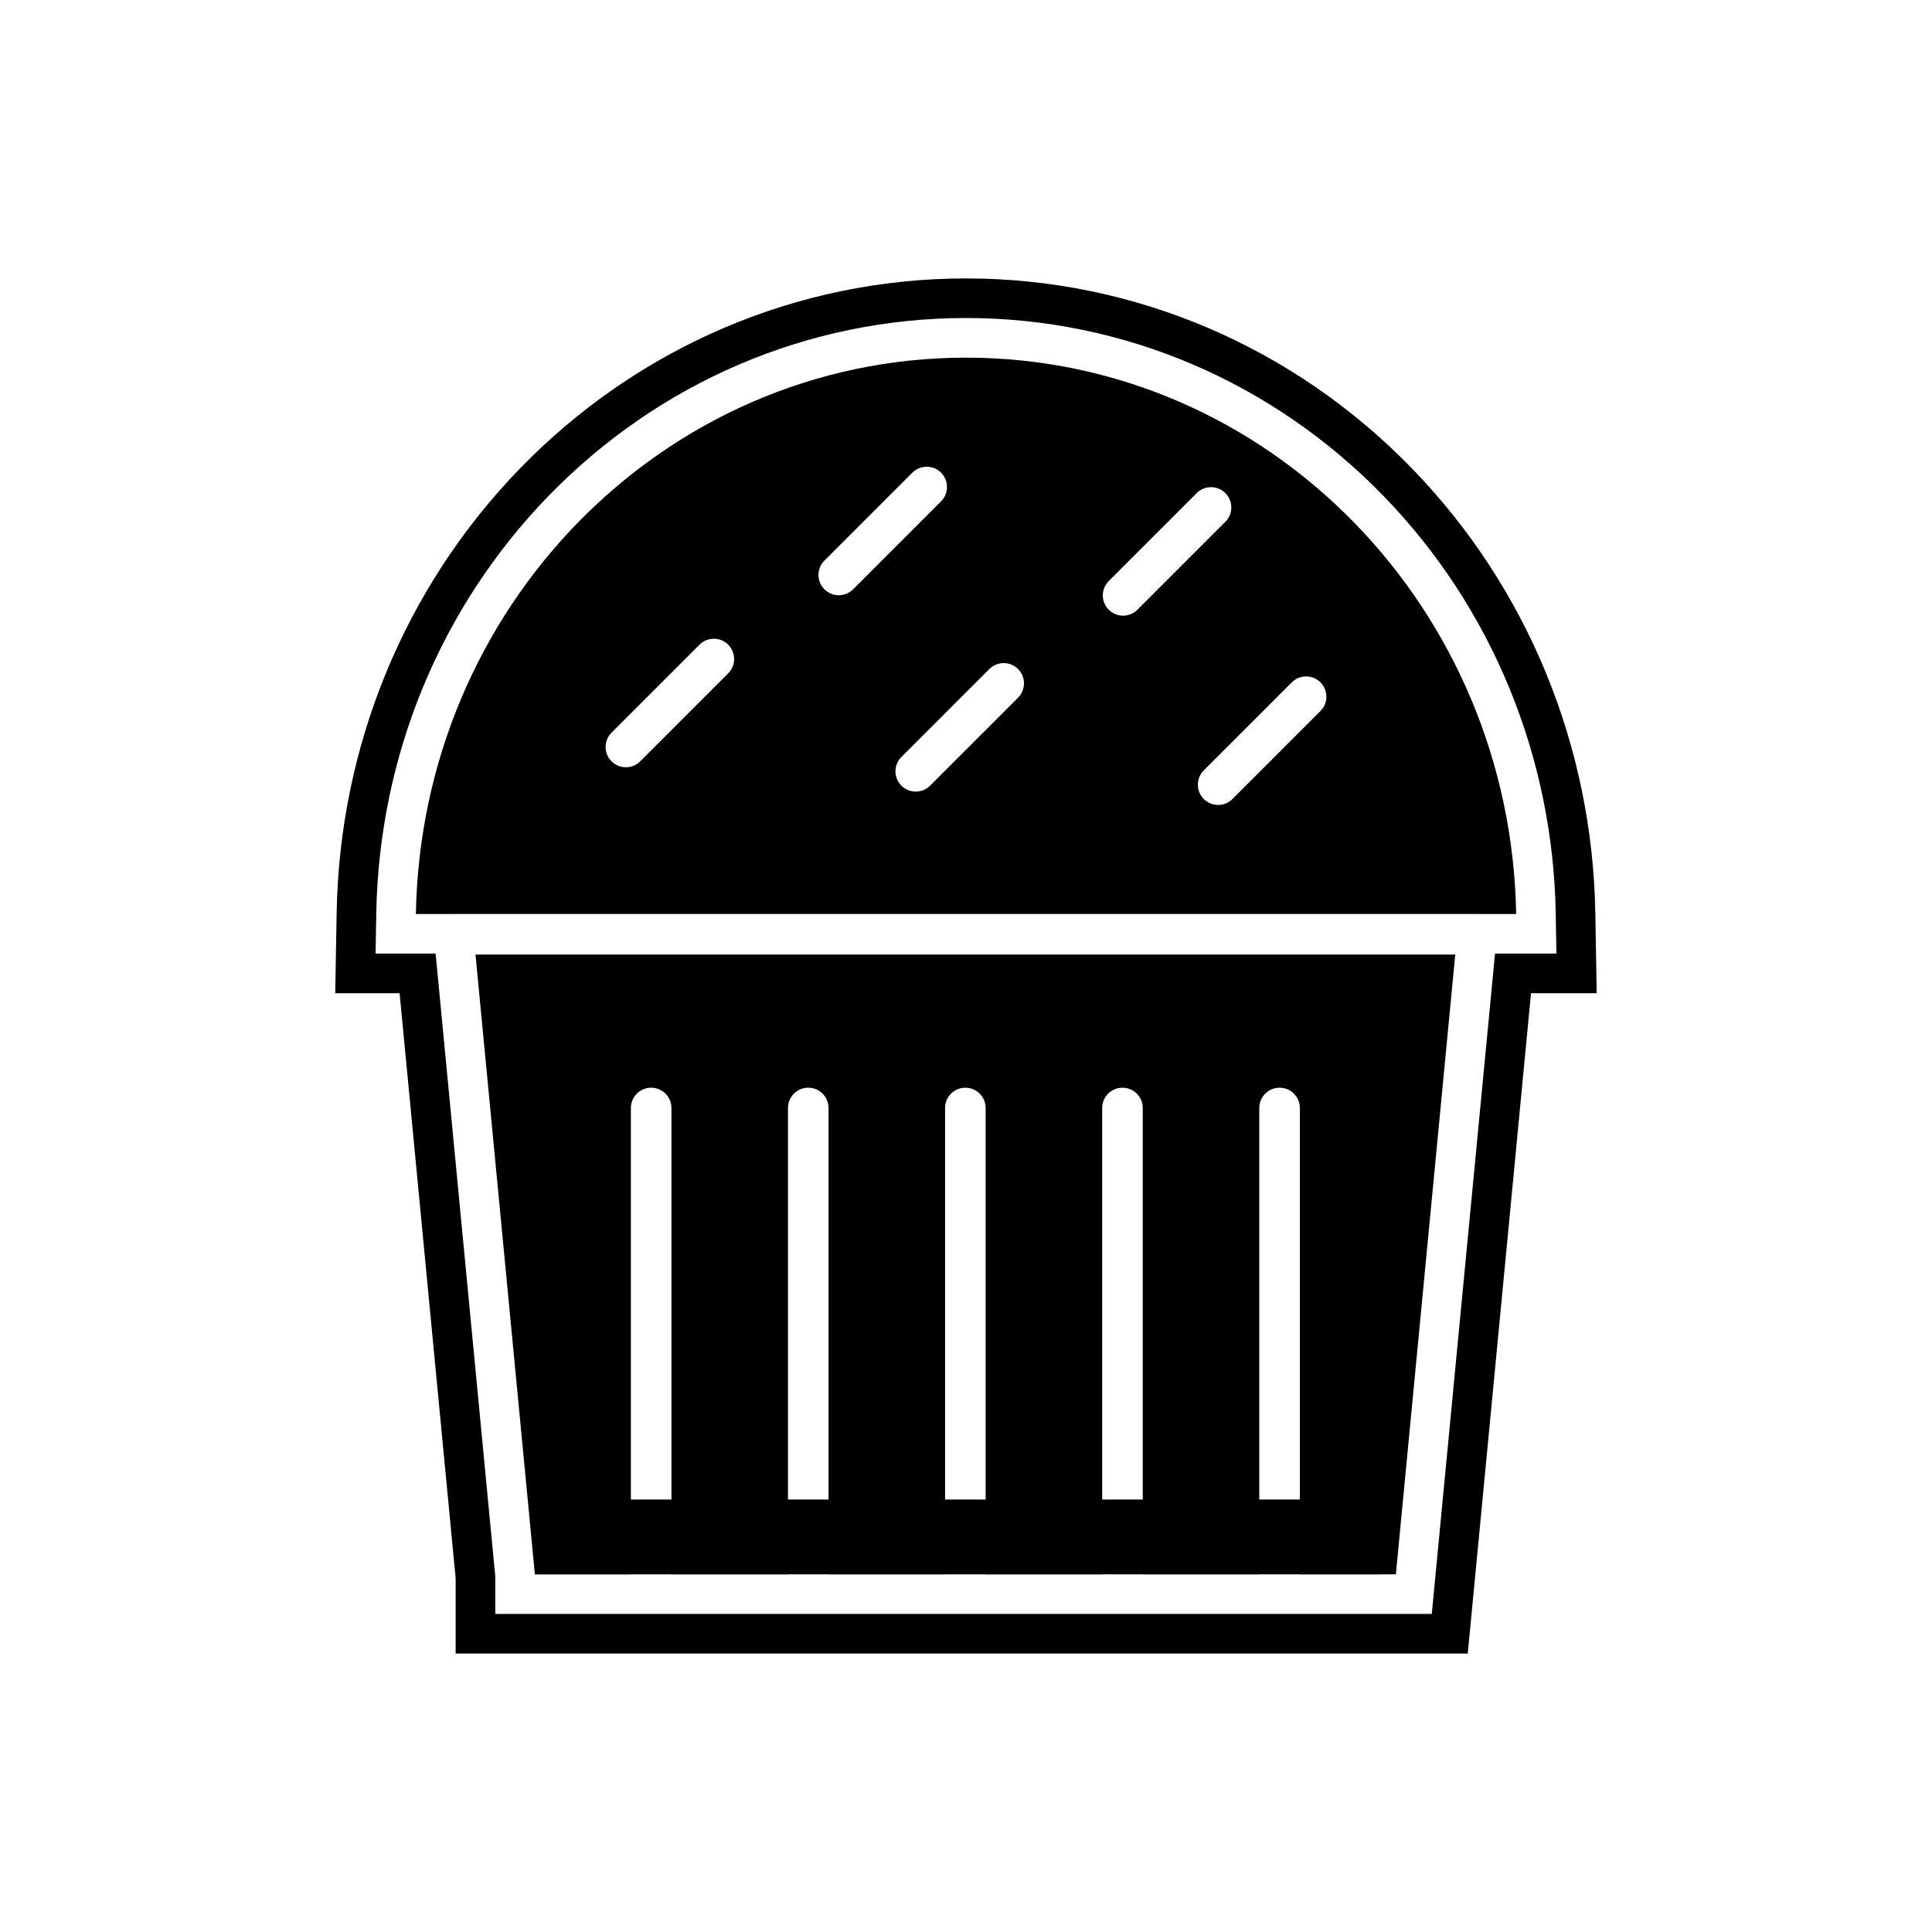
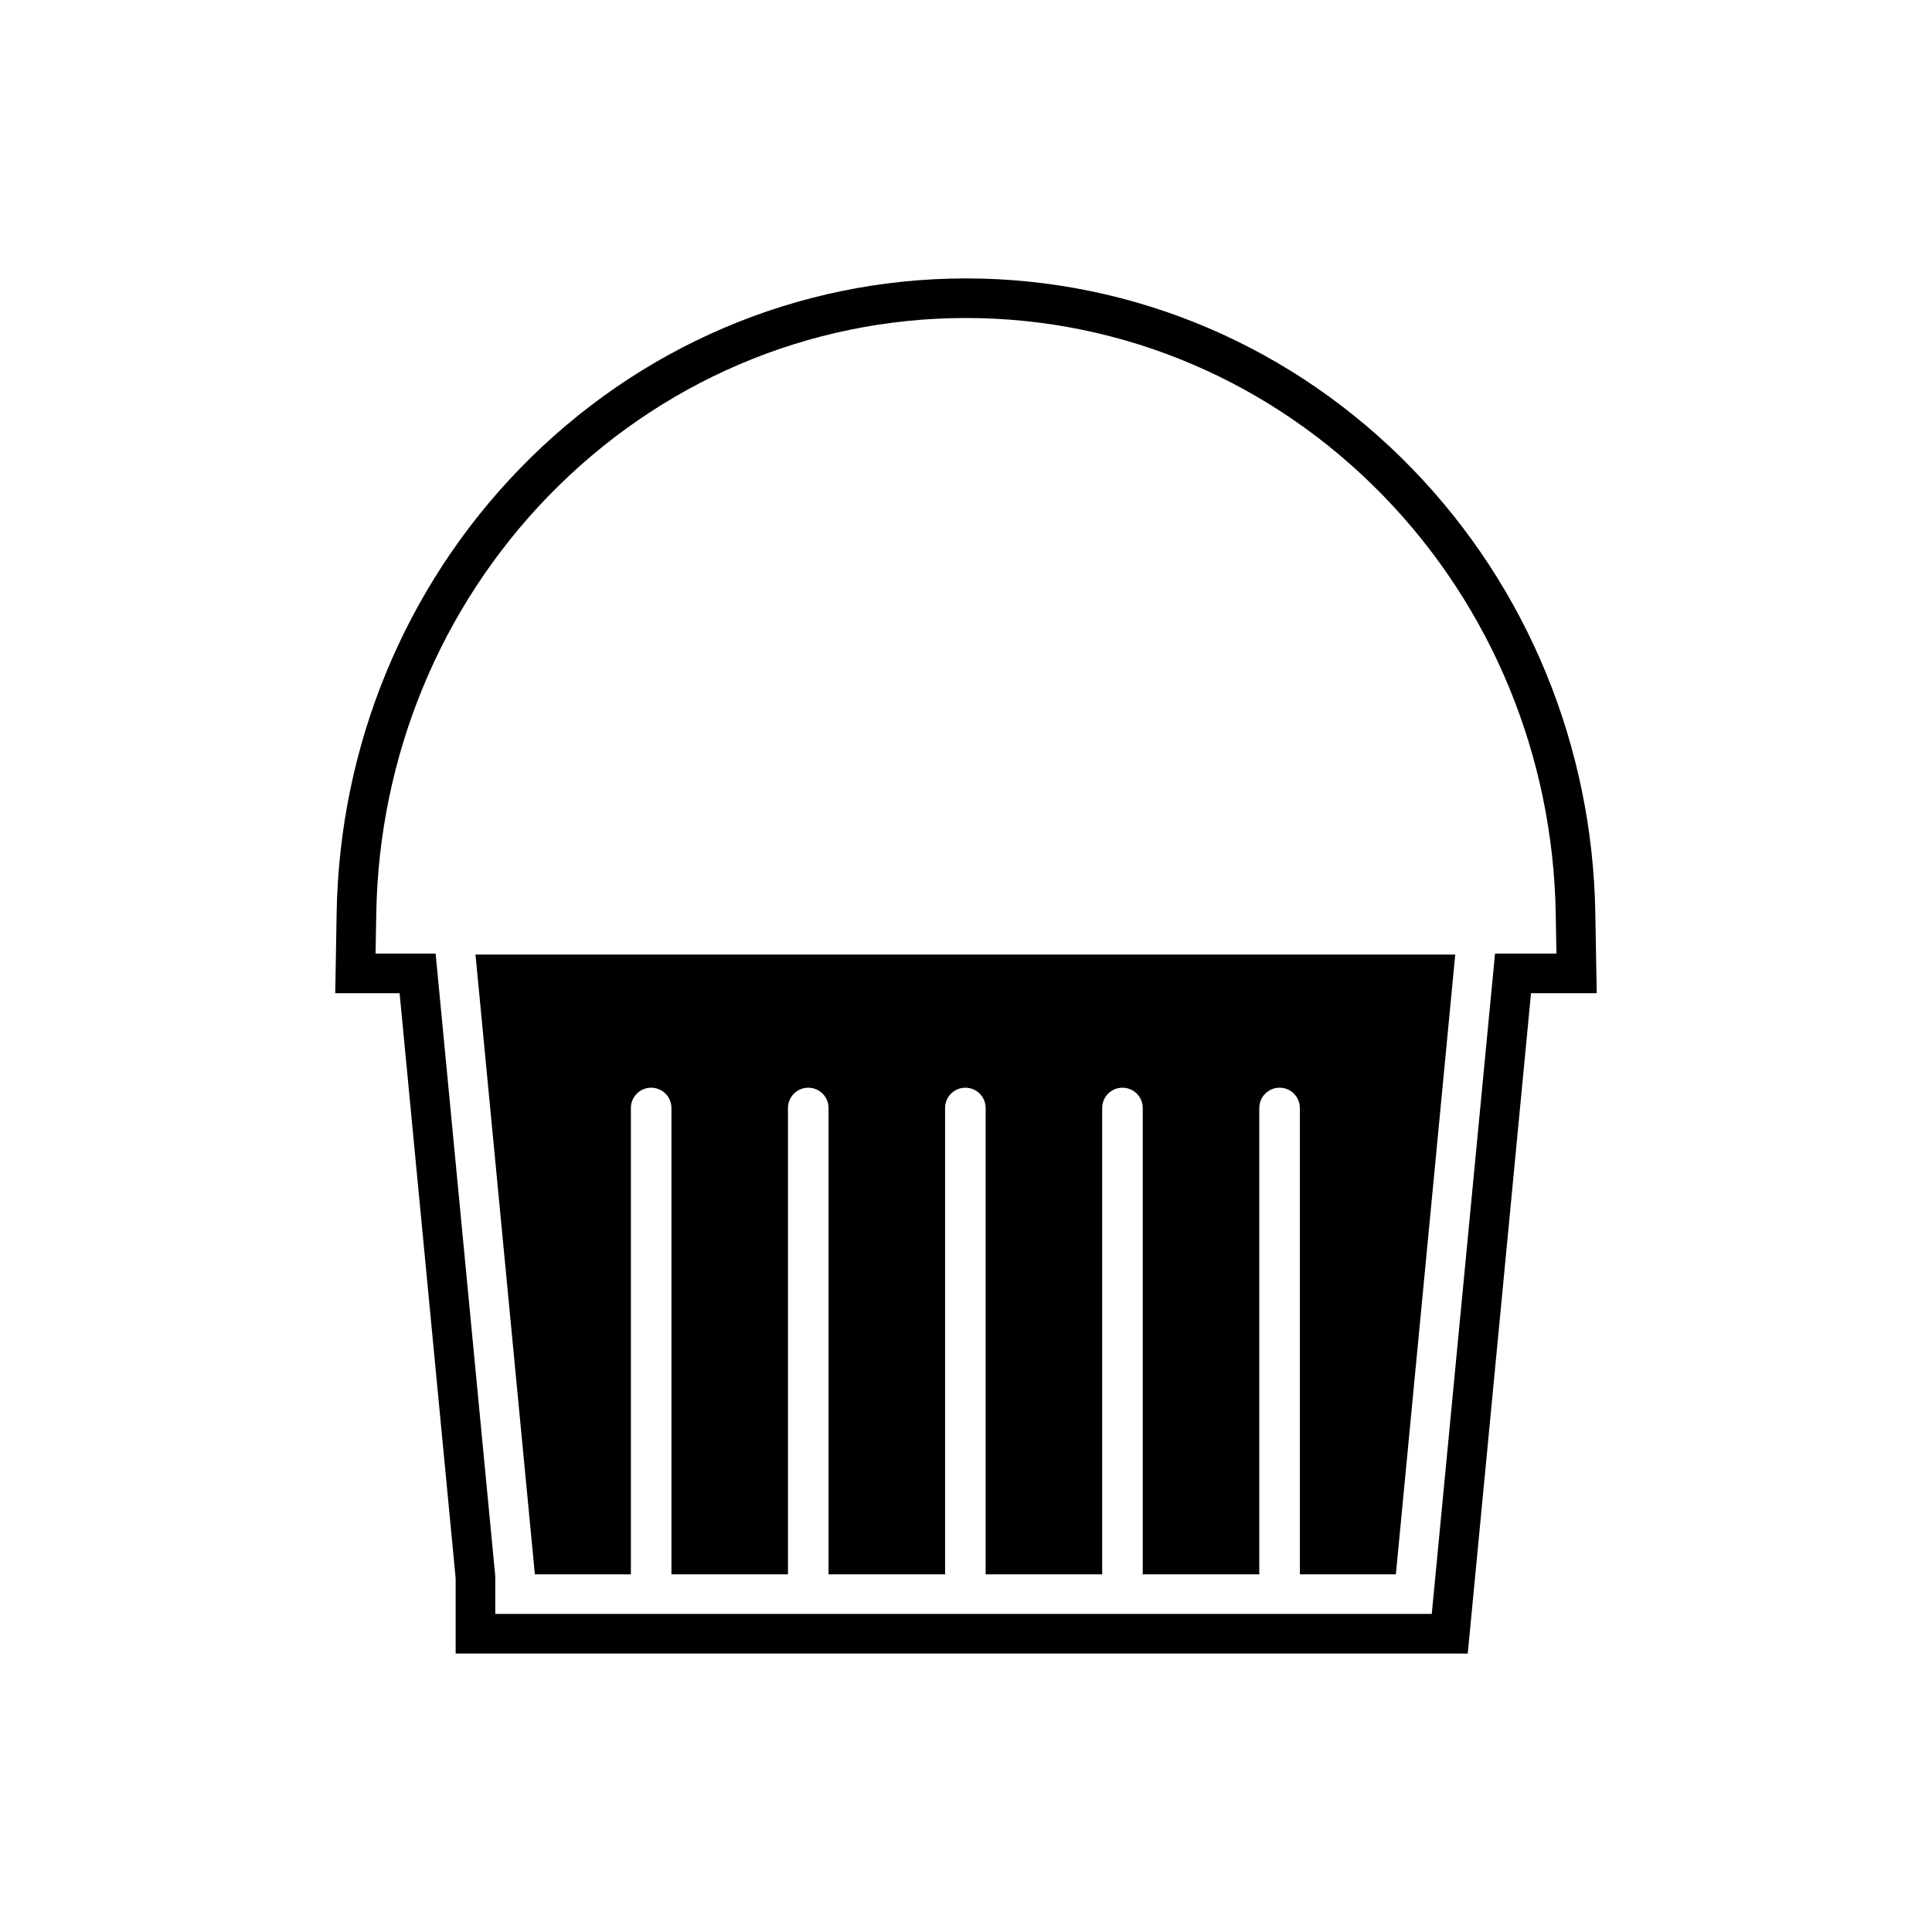
<svg xmlns="http://www.w3.org/2000/svg" fill="#000000" width="800px" height="800px" version="1.1" viewBox="144 144 512 512">
  <g fill-rule="evenodd">
    <path d="m530.68 582.21h-265.93v-19.988l-14.852-155.01h-17.055l0.371-21.359c0.766-44.047 17.922-86.152 48.66-117.78 31.129-32.031 73.316-50.289 118.12-50.289s86.992 18.258 118.12 50.289c30.738 31.629 47.891 73.734 48.66 117.78l0.371 21.359h-17.41l-16.766 175zm-7.246-10.496 16.766-175h16.27l-0.188-10.68c-0.723-41.375-16.812-80.934-45.691-110.65-29.176-30.023-68.668-47.109-110.59-47.109-41.93 0-81.418 17.086-110.59 47.109-28.879 29.715-44.973 69.273-45.691 110.65l-0.188 10.68h15.914l15.809 165v9.992h248.19z" />
-     <path d="m382.88 352.21c-2.098-2.098-2.098-5.5 0-7.598l23.312-23.312c2.098-2.098 5.5-2.098 7.598 0 2.098 2.098 2.098 5.5 0 7.598l-23.312 23.312c-2.098 2.098-5.5 2.098-7.598 0zm-118.71 34.004h271.37c0.121 0 0.238 0.004 0.355 0.012h9.906c-0.703-40.426-16.895-76.941-42.723-103.52-26.375-27.141-62.816-43.926-103.07-43.926s-76.691 16.789-103.07 43.926c-25.828 26.578-42.02 63.09-42.723 103.52h9.551c0.117-0.008 0.238-0.012 0.352-0.012h0.051zm198.85-38.066 23.312-23.312c2.098-2.098 5.5-2.098 7.598 0 2.098 2.098 2.098 5.5 0 7.598l-23.312 23.312c-2.098 2.098-5.5 2.098-7.598 0-2.098-2.098-2.098-5.5 0-7.598zm-100.54-47.977c-2.098-2.098-2.098-5.5 0-7.598l23.312-23.312c2.098-2.098 5.5-2.098 7.598 0 2.098 2.098 2.098 5.5 0 7.598l-23.312 23.312c-2.098 2.098-5.5 2.098-7.598 0zm75.348 5.414c-2.098-2.098-2.098-5.5 0-7.598l23.312-23.312c2.098-2.098 5.5-2.098 7.598 0 2.098 2.098 2.098 5.5 0 7.598l-23.312 23.312c-2.098 2.098-5.5 2.098-7.598 0zm-108.45 9.262c2.098-2.098 5.5-2.098 7.598 0 2.098 2.098 2.098 5.5 0 7.598l-23.312 23.312c-2.098 2.098-5.5 2.098-7.598 0-2.098-2.098-2.098-5.5 0-7.598z" />
    <path d="m529.63 396.97h-259.62l15.738 164.25h25.441v-123.59c0-2.969 2.406-5.375 5.375-5.375s5.375 2.406 5.375 5.375v123.59h30.883v-123.59c0-2.969 2.406-5.375 5.375-5.375s5.375 2.406 5.375 5.375v123.59h30.883v-123.59c0-2.969 2.406-5.375 5.375-5.375s5.375 2.406 5.375 5.375v123.59h30.883v-123.59c0-2.969 2.406-5.375 5.375-5.375s5.375 2.406 5.375 5.375v123.59h30.883v-123.59c0-2.969 2.406-5.375 5.375-5.375s5.375 2.406 5.375 5.375v123.59h25.445l15.738-164.25z" />
-     <path d="m285.75 541.39h223.95v19.824h-223.95z" />
  </g>
</svg>